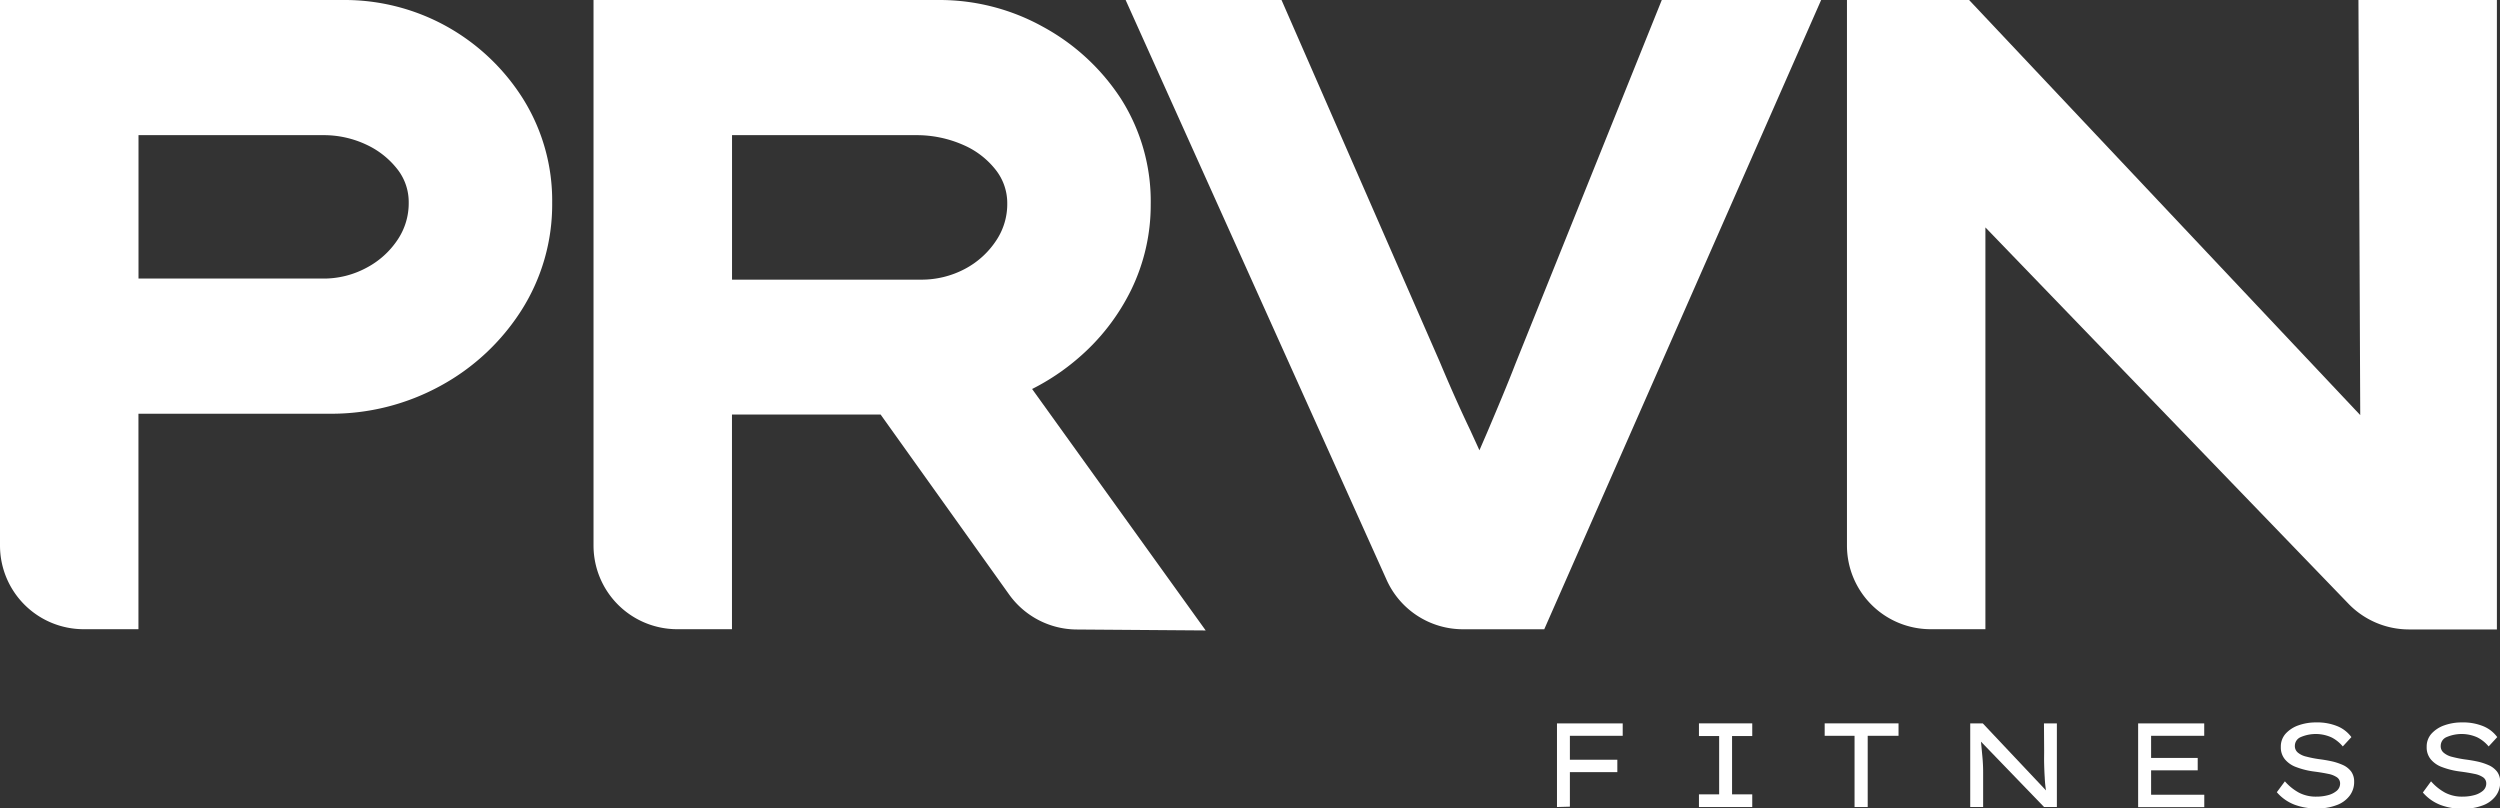
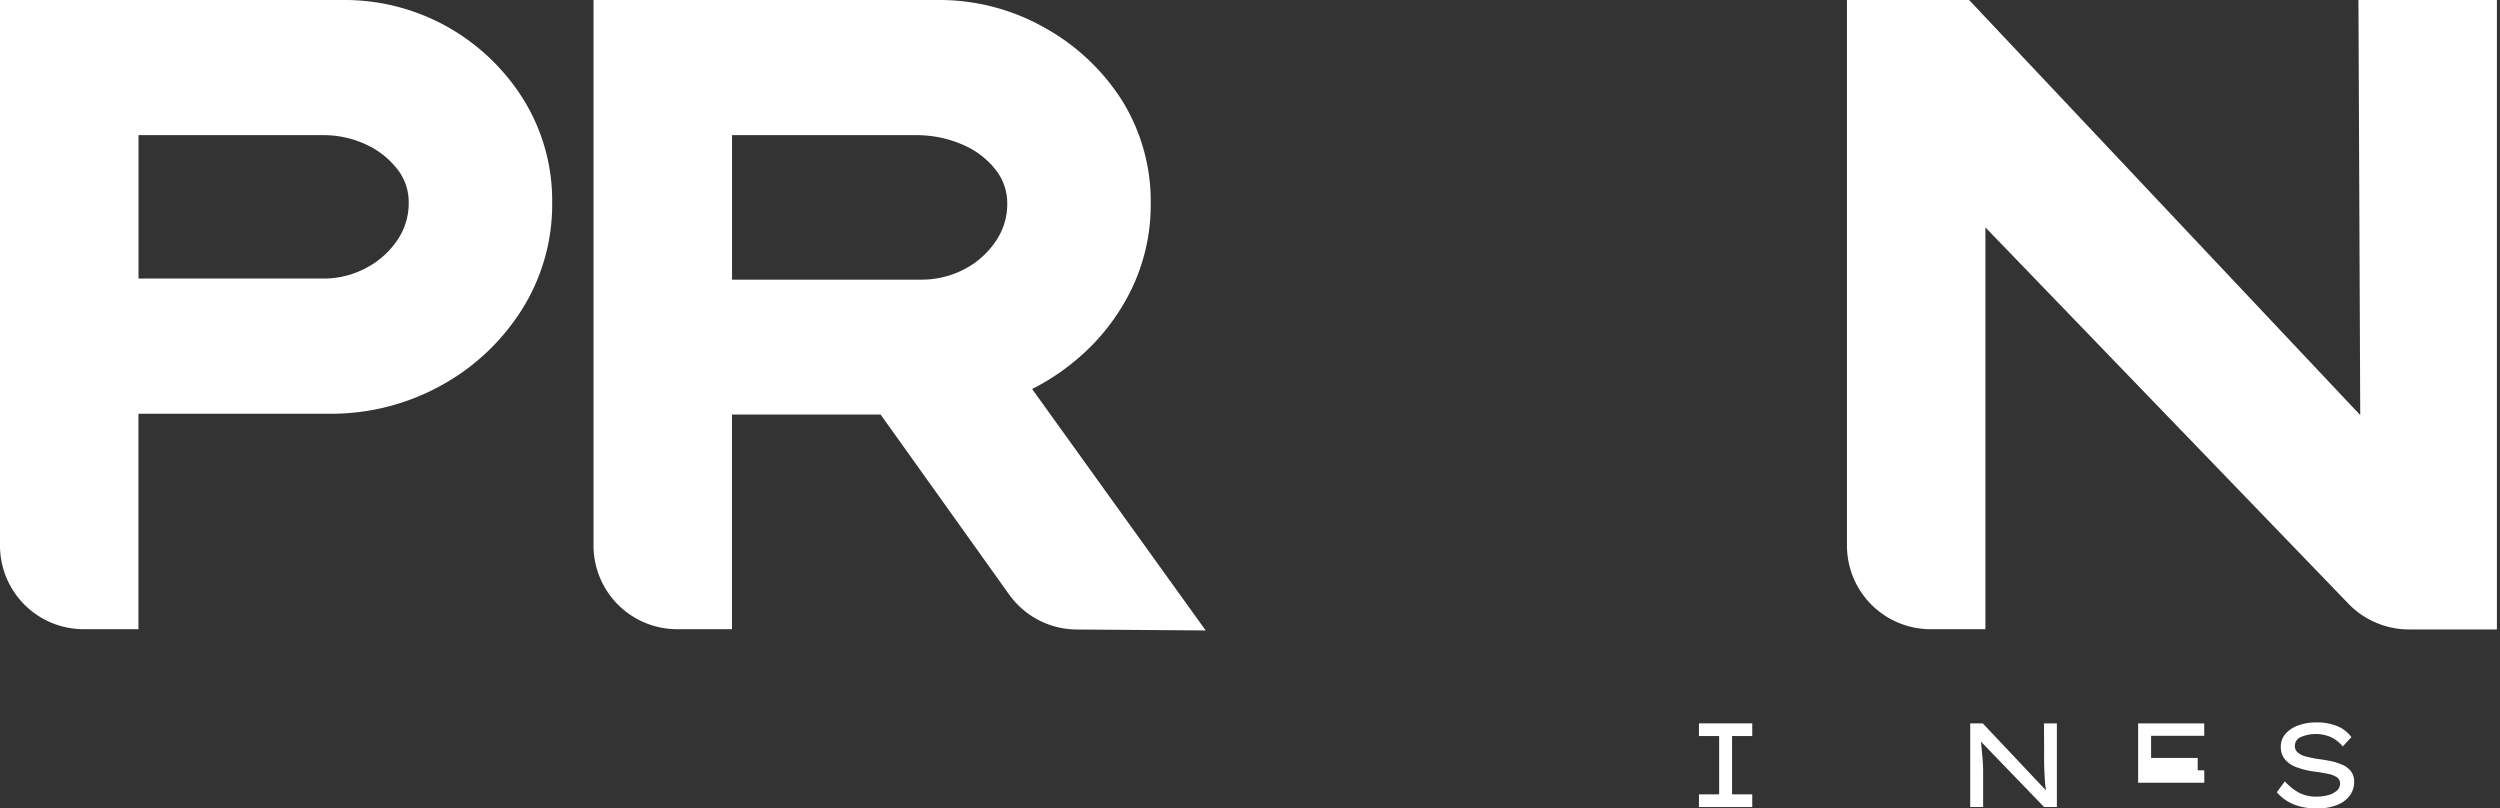
<svg xmlns="http://www.w3.org/2000/svg" id="Layer_1" data-name="Layer 1" viewBox="0 0 418.39 135.26">
  <rect x="0" y="0" width="418.39" height="135.26" fill="#333333" stroke="none" />
  <defs>
    <style>.cls-1{fill:#fff;}</style>
  </defs>
  <g id="Layer_2" data-name="Layer 2">
    <g id="Layer_1-2" data-name="Layer 1-2">
      <path class="cls-1" d="M74.86,4.48h0A35.21,35.21,0,0,0,57.37,0H0V91.3a14,14,0,0,0,14,14h9.17V69.24h32a38,38,0,0,0,18.55-4.67A37,37,0,0,0,87.26,51.94a33,33,0,0,0,5.15-18,32.13,32.13,0,0,0-4.86-17.38A35.49,35.49,0,0,0,74.86,4.48Zm-8.29,35.6h0a14.16,14.16,0,0,1-5.25,4.74,15.09,15.09,0,0,1-7.27,1.8H23.18v-24H54.05a16.69,16.69,0,0,1,7.41,1.66,14.05,14.05,0,0,1,5.22,4.27,8.9,8.9,0,0,1,1.72,5.38A10.93,10.93,0,0,1,66.57,40.08Z" />
      <path class="cls-1" d="M180.47,59.92a35.76,35.76,0,0,0,8.85-11.43,32.44,32.44,0,0,0,3.26-14.29,32,32,0,0,0-5-17.7,36.16,36.16,0,0,0-13-12A35.68,35.68,0,0,0,157.12,0H99.33V91.3a14,14,0,0,0,14,14h9.17V69.38h24.88l21.5,30.11a14,14,0,0,0,11.29,5.86l21.61.16L172.73,65.1A37.92,37.92,0,0,0,180.47,59.92Zm-11.9-25.85a10.93,10.93,0,0,1-1.83,6.15A14.19,14.19,0,0,1,161.49,45a15.47,15.47,0,0,1-7.42,1.8H122.51V22.62h30.73a19.34,19.34,0,0,1,8,1.65,13.87,13.87,0,0,1,5.48,4.26A9,9,0,0,1,168.57,34.07Z" />
-       <path class="cls-1" d="M253.62,60.87h0c-1.36,3.53-3,7.4-4.73,11.49l-1.3,3c-.48-1.08-1-2.18-1.49-3.27-2-4.18-3.69-8.06-5.16-11.56L214.47,0H188.38l43.68,97.05a14,14,0,0,0,12.77,8.26h13.61L304.78,0H278.11Z" />
      <path class="cls-1" d="M394.7,0l.3,69.47L329.54,0H309.1V91.3a14,14,0,0,0,14,14h9.17V38.06l60.78,63a14.09,14.09,0,0,0,10.08,4.28h14.74V0Z" />
-       <path class="cls-1" d="M260.57,135.06v-14h11v2.08h-8.84v4h7.94v2.08h-7.94V135Z" />
      <path class="cls-1" d="M293.25,135.06h-8.92v-2.12h3.38v-9.76h-3.38v-2.12h8.92v2.12h-3.38v9.76h3.38Z" />
-       <path class="cls-1" d="M310.37,135.06V123.14h-5v-2.08h12.36v2.08h-5.16v11.92Z" />
      <path class="cls-1" d="M342.07,121.06h2.16v14h-2.14l-10.56-10.94.24,2.56c.08.86.12,1.71.12,2.56v5.82h-2.16v-14h2.1l10.58,11.22a19.19,19.19,0,0,1-.21-2.13c-.05-.76-.08-1.53-.1-2.31s0-1.5,0-2.18Z" />
-       <path class="cls-1" d="M357.83,121.06h11.06v2.08H360v3.7h7.8v2.08H360V133h8.9v2.08H357.83Z" />
+       <path class="cls-1" d="M357.83,121.06h11.06v2.08H360v3.7h7.8v2.08H360h8.9v2.08H357.83Z" />
      <path class="cls-1" d="M382.39,130.76a8.57,8.57,0,0,0,2.34,1.89,6.13,6.13,0,0,0,3,.67,7.3,7.3,0,0,0,1.86-.24,3.7,3.7,0,0,0,1.47-.73,1.59,1.59,0,0,0,.57-1.25,1.23,1.23,0,0,0-.51-1,3.85,3.85,0,0,0-1.49-.59c-.66-.14-1.44-.27-2.36-.39a13,13,0,0,1-2.95-.73,4.37,4.37,0,0,1-1.93-1.32,3.11,3.11,0,0,1-.68-2.07,3.21,3.21,0,0,1,.8-2.21,5.22,5.22,0,0,1,2.15-1.4,8.74,8.74,0,0,1,3-.49,8.88,8.88,0,0,1,3.53.64,5.48,5.48,0,0,1,2.33,1.82l-1.44,1.56a6,6,0,0,0-1.86-1.5,6.38,6.38,0,0,0-5.16-.07,1.58,1.58,0,0,0-1,1.45,1.4,1.4,0,0,0,.5,1.15,3.37,3.37,0,0,0,1.4.67,18.58,18.58,0,0,0,2.1.42c.77.1,1.51.22,2.22.38a9.79,9.79,0,0,1,1.89.64,3.61,3.61,0,0,1,1.32,1.07,2.83,2.83,0,0,1,.49,1.69,3.76,3.76,0,0,1-.77,2.37,4.74,4.74,0,0,1-2.18,1.56,9,9,0,0,1-3.33.55,10.26,10.26,0,0,1-3.72-.64,7.39,7.39,0,0,1-2.94-2.08Z" />
-       <path class="cls-1" d="M406.85,130.76a8.57,8.57,0,0,0,2.34,1.89,6.13,6.13,0,0,0,3,.67,7.3,7.3,0,0,0,1.86-.24,3.7,3.7,0,0,0,1.47-.73,1.59,1.59,0,0,0,.57-1.25,1.23,1.23,0,0,0-.51-1,3.85,3.85,0,0,0-1.49-.59c-.66-.14-1.44-.27-2.36-.39a13,13,0,0,1-3-.73,4.37,4.37,0,0,1-1.93-1.32,3.11,3.11,0,0,1-.68-2.07,3.21,3.21,0,0,1,.8-2.21,5.22,5.22,0,0,1,2.15-1.4,8.74,8.74,0,0,1,3-.49,8.88,8.88,0,0,1,3.53.64,5.48,5.48,0,0,1,2.33,1.82l-1.44,1.56a6,6,0,0,0-1.86-1.5,6.38,6.38,0,0,0-5.16-.07,1.58,1.58,0,0,0-1,1.45A1.4,1.4,0,0,0,409,126a3.37,3.37,0,0,0,1.4.67,18.58,18.58,0,0,0,2.1.42c.77.1,1.51.22,2.22.38a9.79,9.79,0,0,1,1.89.64,3.61,3.61,0,0,1,1.32,1.07,2.83,2.83,0,0,1,.49,1.69,3.76,3.76,0,0,1-.77,2.37,4.74,4.74,0,0,1-2.18,1.56,9,9,0,0,1-3.33.55,10.26,10.26,0,0,1-3.72-.64,7.39,7.39,0,0,1-2.94-2.08Z" />
    </g>
  </g>
</svg>